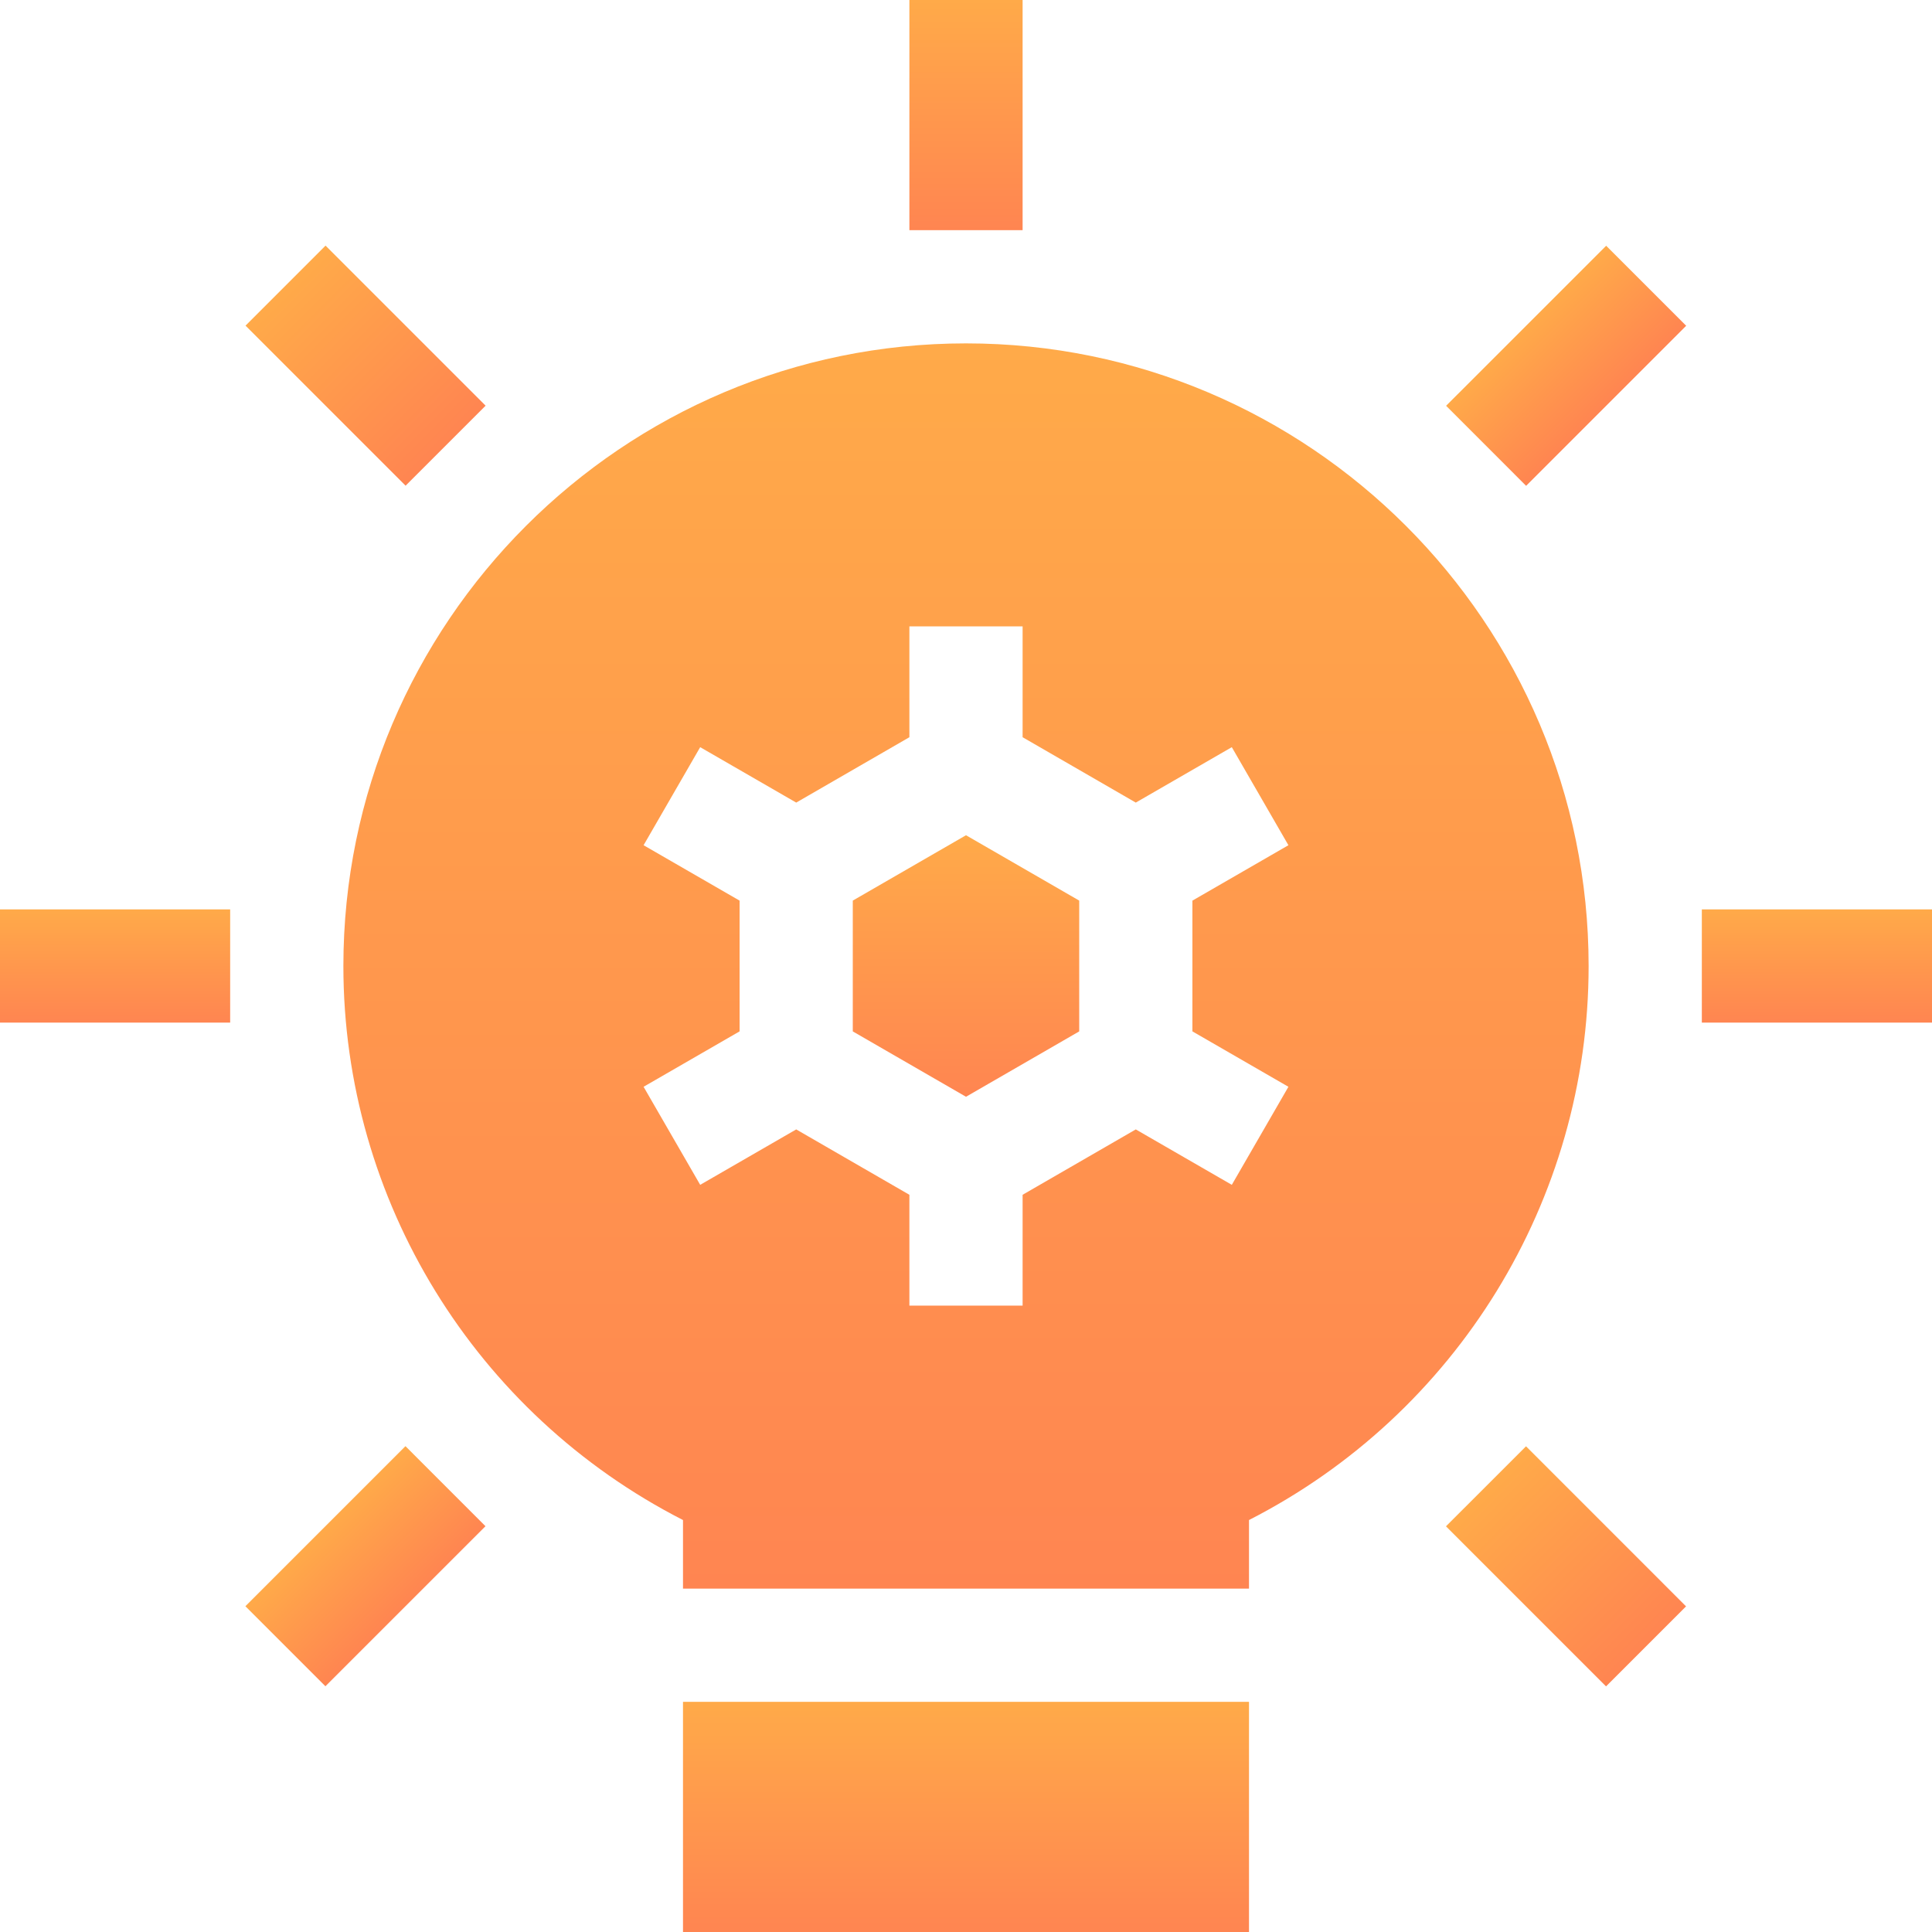
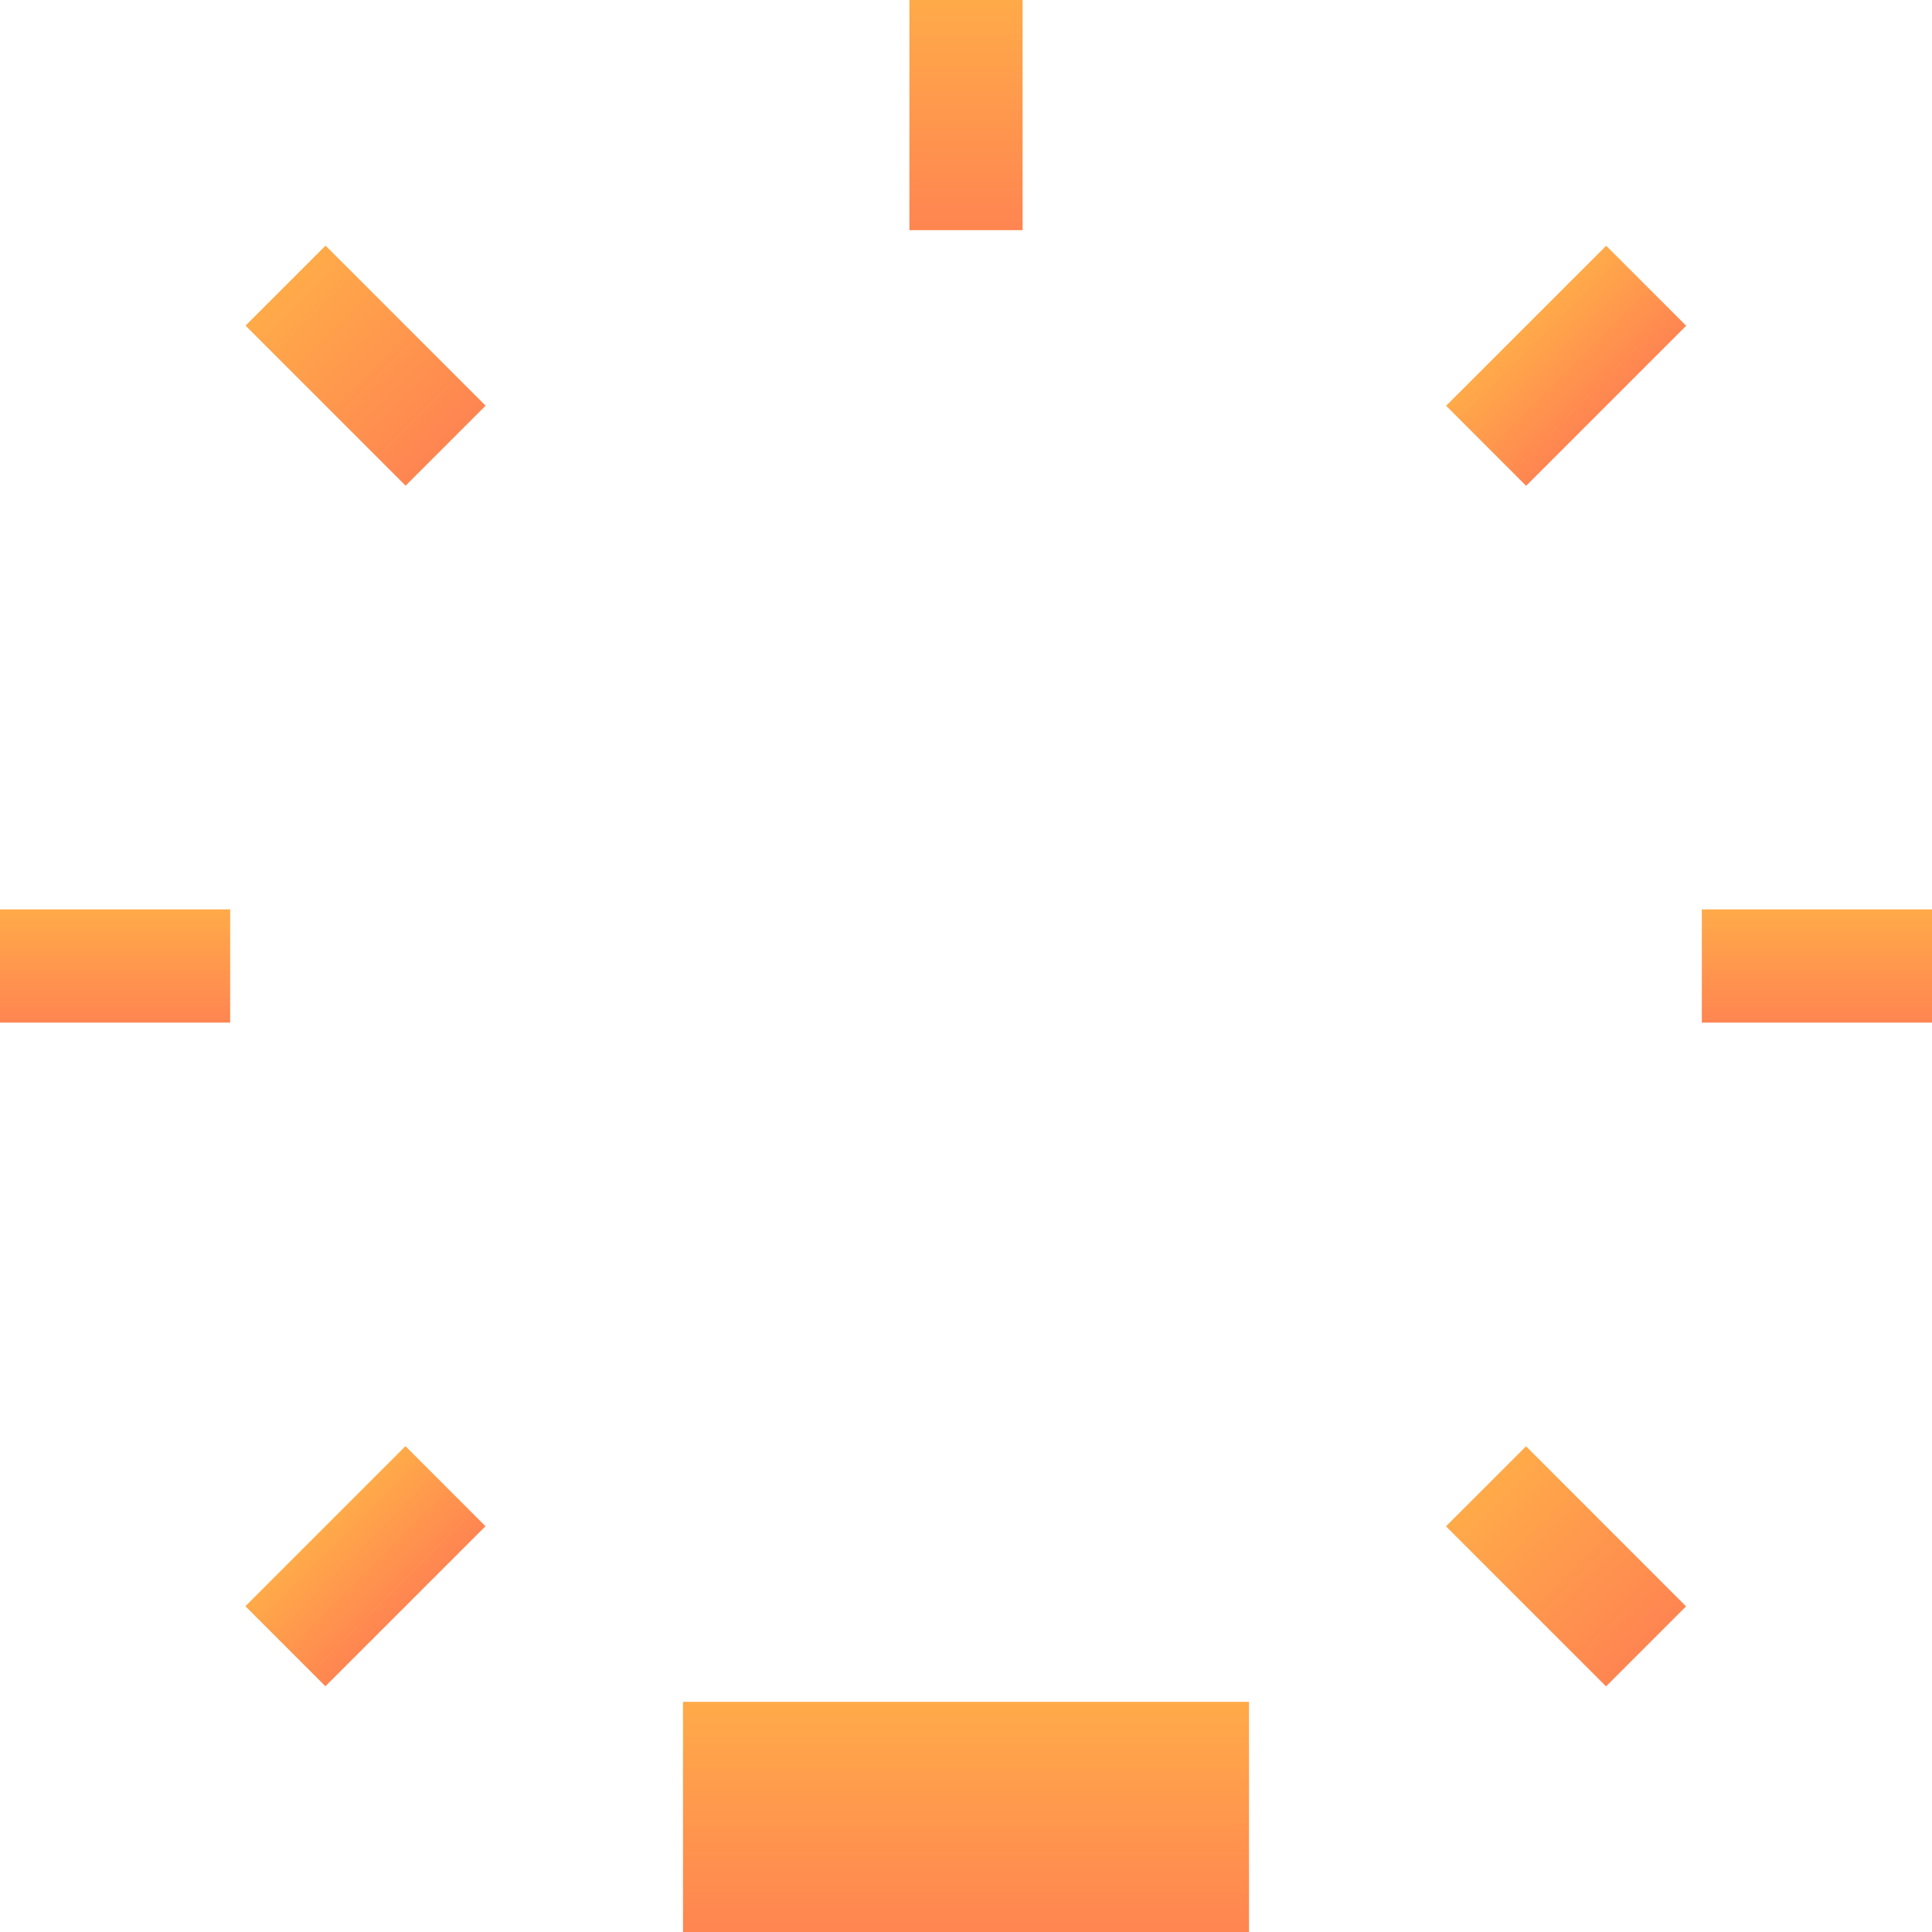
<svg xmlns="http://www.w3.org/2000/svg" width="60" height="60" viewBox="0 0 60 60" fill="none">
  <path d="M28.242 0H31.758V7.148H28.242V0Z" fill="url(#paint0_linear_633_182)" />
  <path d="M7.625 10.113L10.11 7.628L15.081 12.599L12.596 15.084L7.625 10.113Z" fill="url(#paint1_linear_633_182)" />
  <path d="M44.906 47.401L47.392 44.916L52.362 49.887L49.877 52.372L44.906 47.401Z" fill="url(#paint2_linear_633_182)" />
  <path d="M0 28.242H7.148V31.758H0V28.242Z" fill="url(#paint3_linear_633_182)" />
  <path d="M52.852 28.242H60V31.758H52.852V28.242Z" fill="url(#paint4_linear_633_182)" />
  <path d="M7.621 49.883L12.592 44.912L15.077 47.398L10.106 52.368L7.621 49.883Z" fill="url(#paint5_linear_633_182)" />
  <path d="M44.91 12.602L49.881 7.632L52.366 10.117L47.395 15.088L44.91 12.602Z" fill="url(#paint6_linear_633_182)" />
  <path d="M21.211 52.852H38.789V60H21.211V52.852Z" fill="url(#paint7_linear_633_182)" />
-   <path d="M30 10.664C19.338 10.664 10.664 19.338 10.664 30C10.664 37.282 14.767 43.913 21.211 47.206V49.336H38.789V47.206C45.233 43.913 49.336 37.282 49.336 30C49.336 19.338 40.662 10.664 30 10.664ZM40.013 33.751L38.255 36.796L35.273 35.075L31.758 37.105V40.547H28.242V37.105L24.727 35.075L21.745 36.796L19.987 33.751L22.969 32.03V27.97L19.987 26.249L21.745 23.204L24.727 24.925L28.242 22.895V19.453H31.758V22.895L35.273 24.925L38.255 23.204L40.013 26.249L37.031 27.97V32.03L40.013 33.751Z" fill="url(#paint8_linear_633_182)" />
-   <path d="M26.484 27.969V32.031L30 34.061L33.516 32.031V27.969L30 25.939L26.484 27.969Z" fill="url(#paint9_linear_633_182)" />
  <defs>
    <linearGradient id="paint0_linear_633_182" x1="30" y1="0" x2="30" y2="9.875" gradientUnits="userSpaceOnUse">
      <stop stop-color="#FFAA49" />
      <stop offset="1" stop-color="#FF7754" />
    </linearGradient>
    <linearGradient id="paint1_linear_633_182" x1="8.868" y1="8.871" x2="15.734" y2="15.737" gradientUnits="userSpaceOnUse">
      <stop stop-color="#FFAA49" />
      <stop offset="1" stop-color="#FF7754" />
    </linearGradient>
    <linearGradient id="paint2_linear_633_182" x1="46.149" y1="46.159" x2="53.015" y2="53.025" gradientUnits="userSpaceOnUse">
      <stop stop-color="#FFAA49" />
      <stop offset="1" stop-color="#FF7754" />
    </linearGradient>
    <linearGradient id="paint3_linear_633_182" x1="3.574" y1="28.242" x2="3.574" y2="33.099" gradientUnits="userSpaceOnUse">
      <stop stop-color="#FFAA49" />
      <stop offset="1" stop-color="#FF7754" />
    </linearGradient>
    <linearGradient id="paint4_linear_633_182" x1="56.426" y1="28.242" x2="56.426" y2="33.099" gradientUnits="userSpaceOnUse">
      <stop stop-color="#FFAA49" />
      <stop offset="1" stop-color="#FF7754" />
    </linearGradient>
    <linearGradient id="paint5_linear_633_182" x1="10.106" y1="47.398" x2="13.54" y2="50.831" gradientUnits="userSpaceOnUse">
      <stop stop-color="#FFAA49" />
      <stop offset="1" stop-color="#FF7754" />
    </linearGradient>
    <linearGradient id="paint6_linear_633_182" x1="47.395" y1="10.117" x2="50.828" y2="13.55" gradientUnits="userSpaceOnUse">
      <stop stop-color="#FFAA49" />
      <stop offset="1" stop-color="#FF7754" />
    </linearGradient>
    <linearGradient id="paint7_linear_633_182" x1="30" y1="52.852" x2="30" y2="62.726" gradientUnits="userSpaceOnUse">
      <stop stop-color="#FFAA49" />
      <stop offset="1" stop-color="#FF7754" />
    </linearGradient>
    <linearGradient id="paint8_linear_633_182" x1="30" y1="10.664" x2="30" y2="64.084" gradientUnits="userSpaceOnUse">
      <stop stop-color="#FFAA49" />
      <stop offset="1" stop-color="#FF7754" />
    </linearGradient>
    <linearGradient id="paint9_linear_633_182" x1="30" y1="25.939" x2="30" y2="37.159" gradientUnits="userSpaceOnUse">
      <stop stop-color="#FFAA49" />
      <stop offset="1" stop-color="#FF7754" />
    </linearGradient>
  </defs>
</svg>